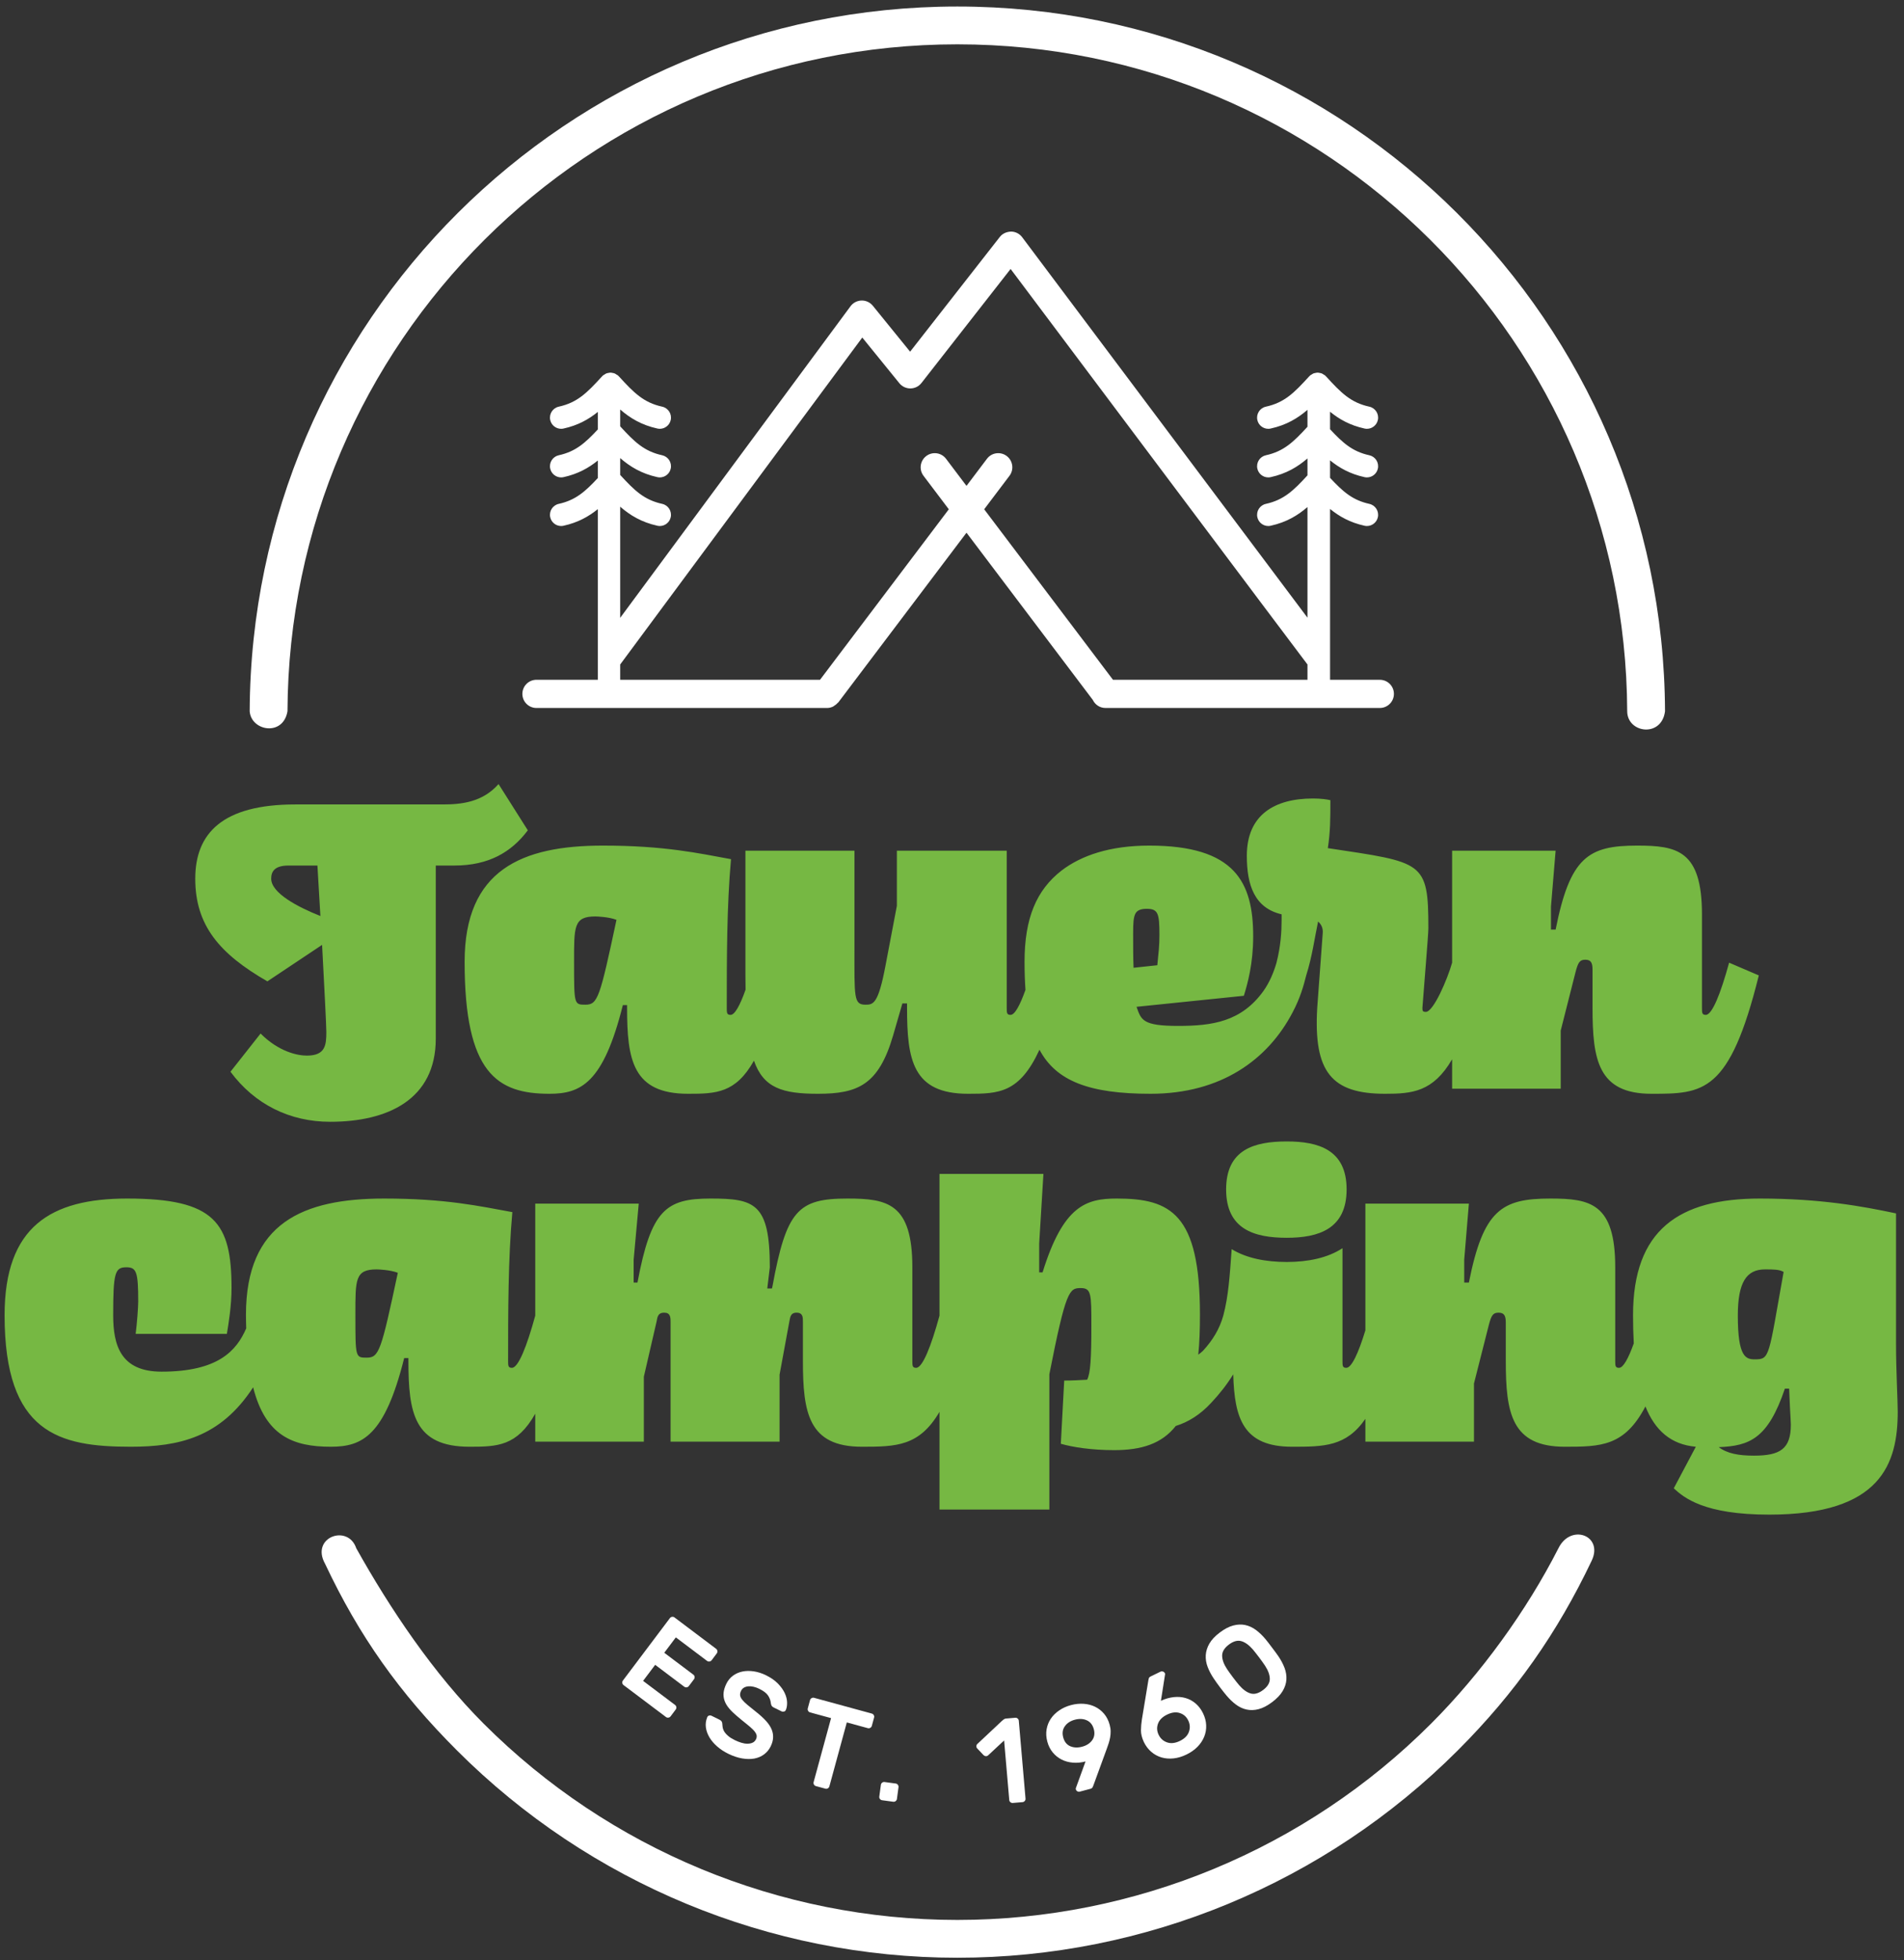
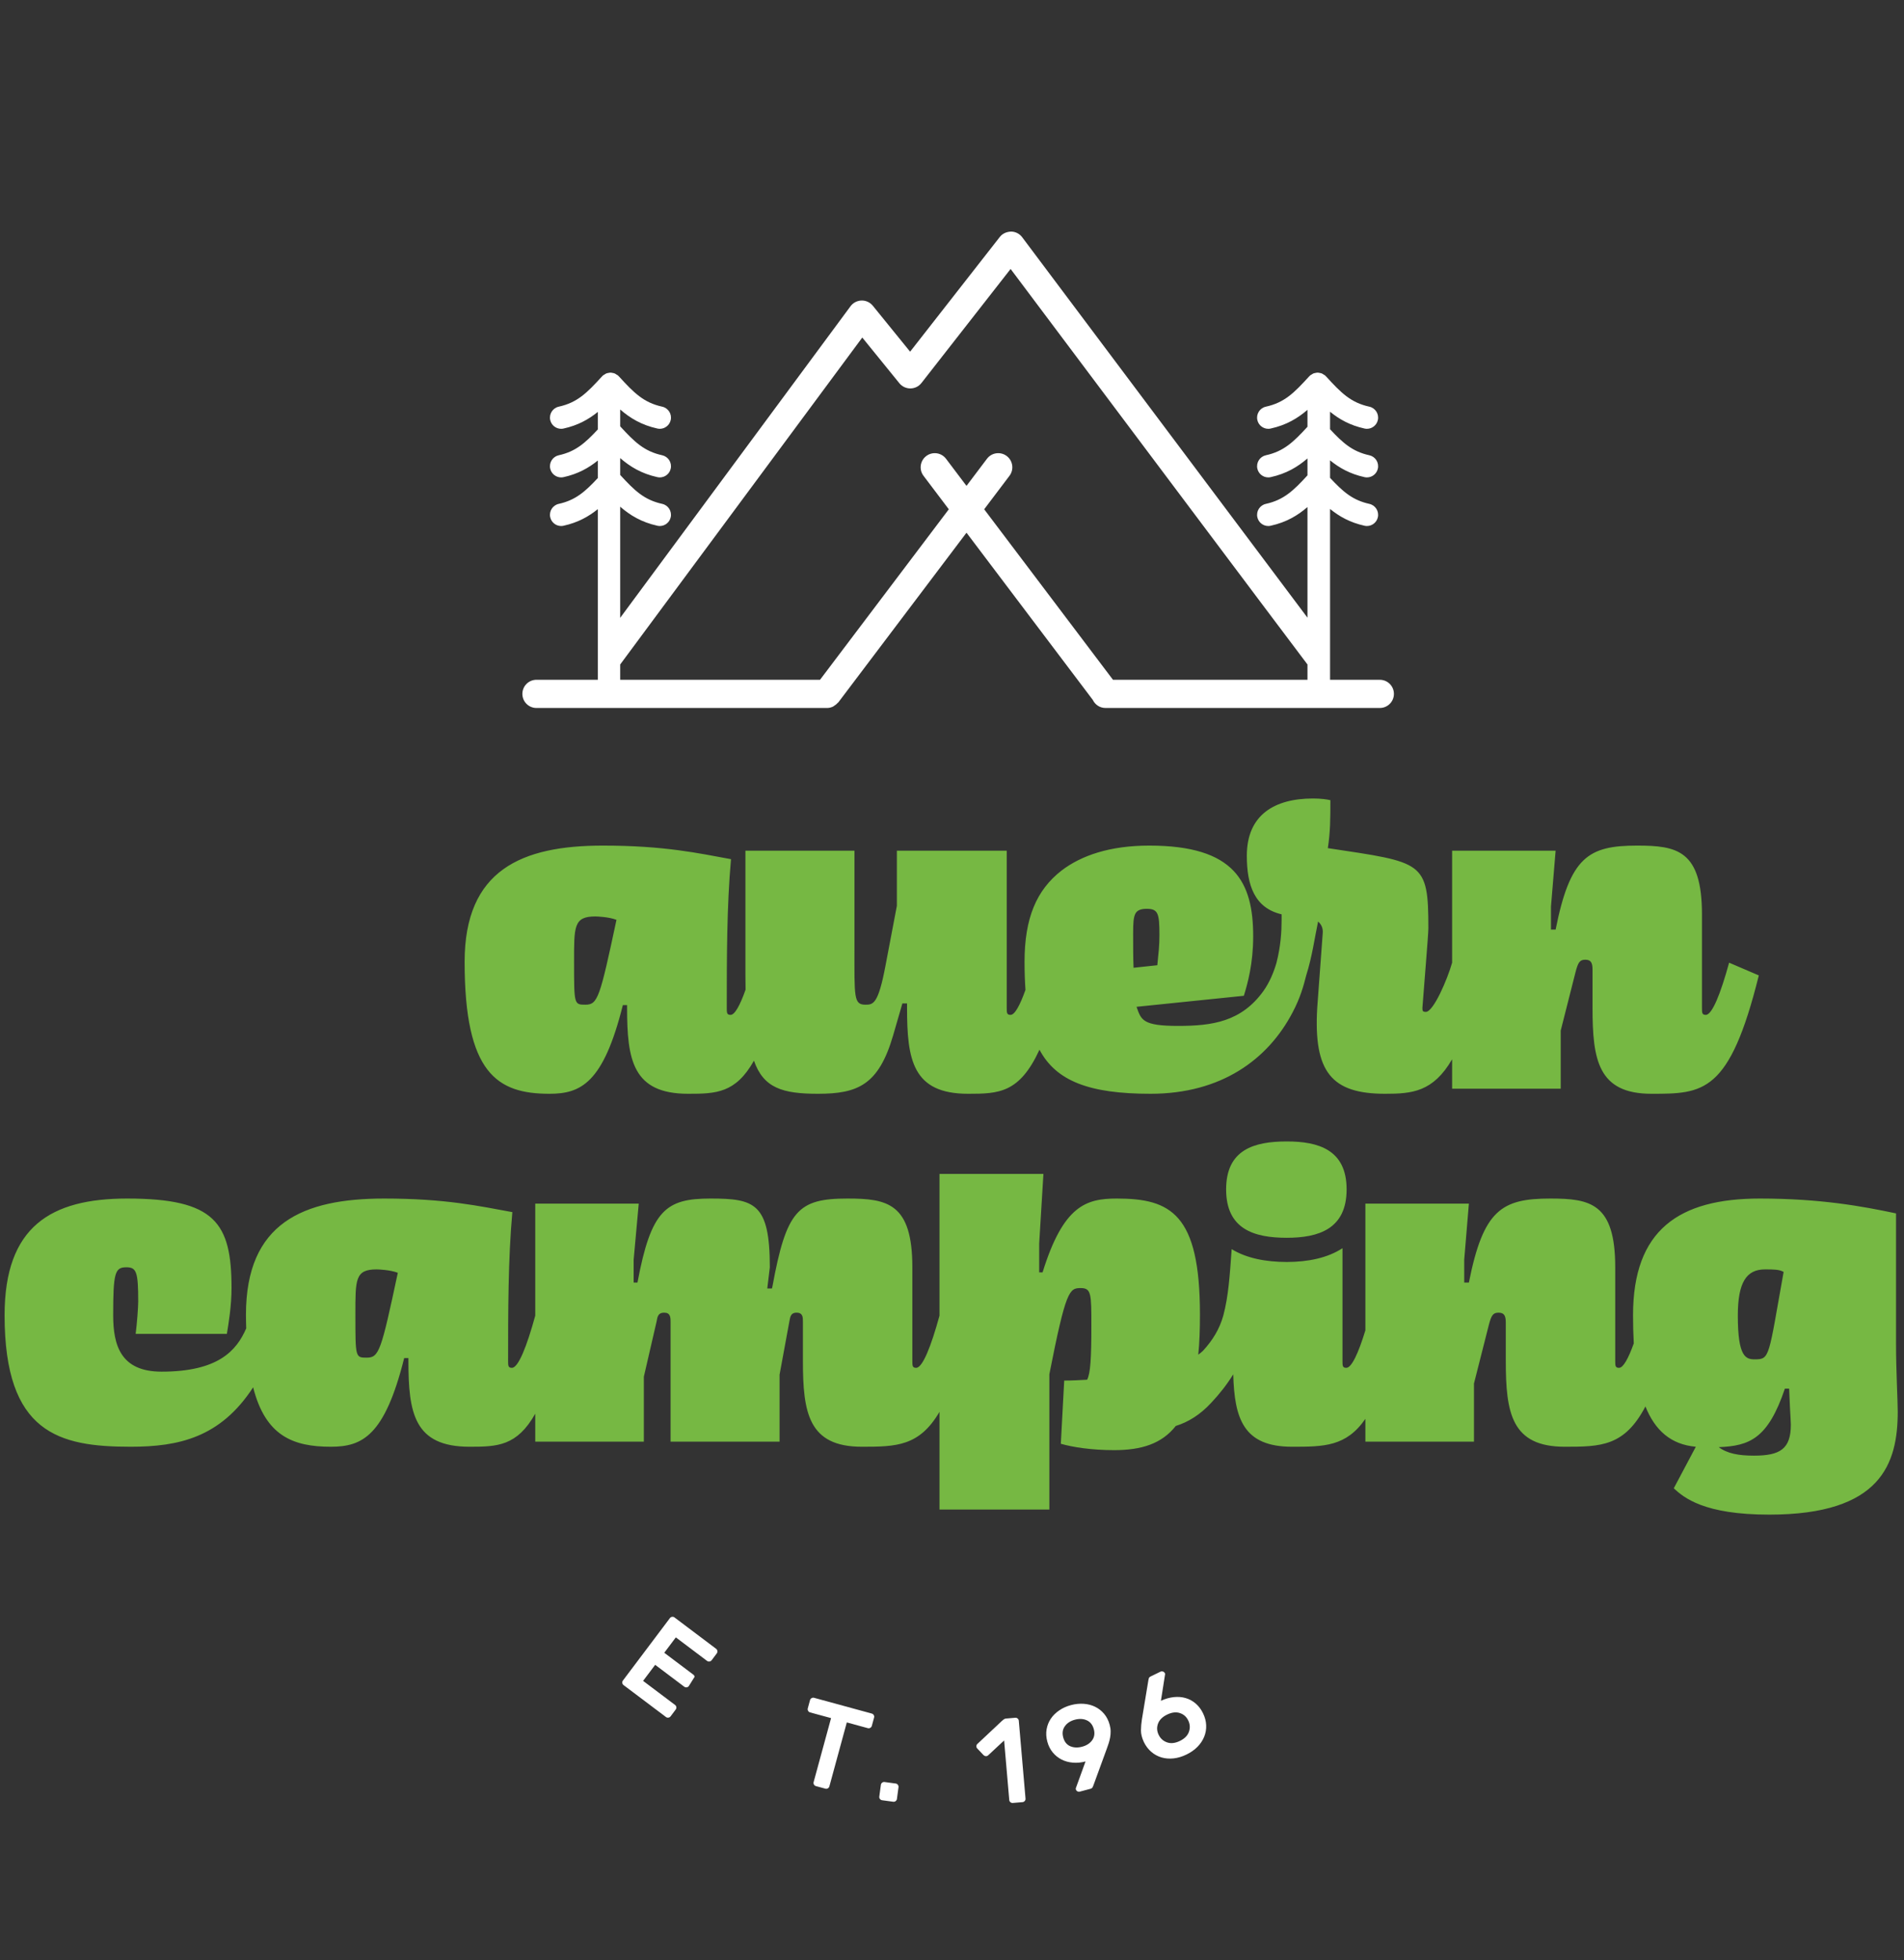
<svg xmlns="http://www.w3.org/2000/svg" width="100%" height="100%" viewBox="0 0 171 176" version="1.1" xml:space="preserve" style="fill-rule:evenodd;clip-rule:evenodd;stroke-linejoin:round;stroke-miterlimit:2;">
  <rect x="0" y="0" width="171" height="176" fill="#333333" stroke="none" />
  <g transform="matrix(1,0,0,1,-23847,-47)">
    <g transform="matrix(0.731,-5.36073e-48,0,0.731,23824.6,58.56)">
      <g transform="matrix(0.881,-2.43087e-63,0,0.881,31.207,-15.013)">
        <g transform="matrix(1,0,0,1,221.331,55.364)">
-           <path d="M0,161.325C-4.789,171.393 -10.644,179.748 -18.68,187.784C-37.188,206.292 -62.29,216.689 -88.463,216.689L-88.464,216.689C-114.638,216.689 -139.74,206.292 -158.247,187.784C-166.284,179.748 -171.89,171.835 -176.644,161.75C-178.701,158.046 -173.438,156.175 -172.291,159.591C-167.549,168.07 -161.519,177.056 -154.52,184.056C-137,201.576 -113.239,211.417 -88.464,211.417L-88.463,211.417C-63.689,211.417 -39.928,201.576 -22.408,184.056C-15.408,177.056 -9.045,168.248 -4.636,159.591C-2.919,156.104 1.67,157.815 0,161.325M-187.152,42.902C-186.923,-11.412 -142.829,-55.364 -88.469,-55.364L-88.459,-55.364C-34.099,-55.364 9.995,-11.412 10.225,42.902C9.746,46.61 4.964,45.951 4.952,42.902C4.727,-8.496 -37.009,-50.092 -88.459,-50.092L-88.469,-50.092C-139.919,-50.092 -181.655,-8.496 -181.88,42.902C-182.485,46.445 -186.943,45.662 -187.152,42.902" style="fill:white;" />
-         </g>
+           </g>
        <g transform="matrix(1,0,0,1,139.753,66.51)">
          <path d="M0,-3.837C-0.865,-4.492 -2.101,-4.322 -2.756,-3.453L-5.61,0.325L-8.464,-3.453C-9.121,-4.322 -10.355,-4.491 -11.22,-3.837C-12.088,-3.181 -12.259,-1.947 -11.605,-1.081L-8.076,3.589L-26.035,27.359L-53.904,27.359L-53.904,25.227C-53.693,24.945 -20.144,-20.358 -20.144,-20.358L-14.972,-13.987C-14.598,-13.527 -14.037,-13.26 -13.444,-13.26L-13.427,-13.26C-12.827,-13.265 -12.262,-13.543 -11.893,-14.015L0.542,-29.919C0.542,-29.919 41.743,25.008 41.94,25.227L41.94,27.363L14.818,27.363L-3.144,3.589L0.384,-1.081C1.039,-1.947 0.867,-3.181 0,-3.837M52.032,27.363L45.09,27.363L45.09,3.542C46.37,4.584 47.864,5.435 49.896,5.883C50.009,5.908 50.122,5.921 50.233,5.921C50.95,5.921 51.596,5.424 51.756,4.695C51.942,3.854 51.41,3.02 50.568,2.835C48.218,2.316 46.882,1.129 45.09,-0.796L45.09,-3.234C46.37,-2.192 47.864,-1.341 49.896,-0.893C50.009,-0.868 50.122,-0.856 50.233,-0.856C50.95,-0.856 51.596,-1.352 51.756,-2.081C51.942,-2.923 51.41,-3.756 50.568,-3.942C48.218,-4.46 46.882,-5.647 45.09,-7.573L45.09,-10.01C46.371,-8.967 47.864,-8.117 49.896,-7.67C50.009,-7.644 50.122,-7.632 50.233,-7.632C50.95,-7.632 51.596,-8.13 51.756,-8.858C51.942,-9.7 51.409,-10.532 50.568,-10.718C47.961,-11.292 46.632,-12.637 44.507,-14.967C44.489,-14.986 44.466,-14.992 44.448,-15.01C44.431,-15.028 44.424,-15.051 44.405,-15.068C44.343,-15.125 44.266,-15.148 44.198,-15.193C44.111,-15.25 44.029,-15.312 43.934,-15.351C43.84,-15.389 43.743,-15.402 43.644,-15.421C43.546,-15.44 43.452,-15.464 43.353,-15.464C43.253,-15.464 43.159,-15.44 43.06,-15.421C42.962,-15.402 42.866,-15.389 42.772,-15.351C42.676,-15.312 42.593,-15.249 42.505,-15.191C42.438,-15.147 42.363,-15.124 42.301,-15.068C42.283,-15.051 42.277,-15.028 42.259,-15.01C42.241,-14.993 42.217,-14.986 42.2,-14.967C40.075,-12.637 38.746,-11.292 36.139,-10.718C35.298,-10.532 34.765,-9.7 34.951,-8.858C35.111,-8.13 35.757,-7.632 36.474,-7.632C36.585,-7.632 36.698,-7.644 36.811,-7.67C39.015,-8.155 40.589,-9.111 41.94,-10.276L41.94,-7.915C39.972,-5.771 38.631,-4.491 36.139,-3.942C35.297,-3.756 34.765,-2.923 34.951,-2.081C35.111,-1.352 35.757,-0.856 36.474,-0.856C36.585,-0.856 36.698,-0.868 36.811,-0.893C39.015,-1.379 40.589,-2.335 41.94,-3.501L41.94,-1.139C39.972,1.005 38.631,2.285 36.139,2.835C35.297,3.02 34.765,3.854 34.951,4.695C35.111,5.424 35.757,5.921 36.474,5.921C36.585,5.921 36.698,5.908 36.811,5.883C39.015,5.397 40.589,4.441 41.94,3.276L41.94,18.702L2.161,-34.338C1.794,-34.831 1.22,-35.124 0.606,-35.132C-0.041,-35.101 -0.59,-34.858 -0.969,-34.376L-13.473,-18.385L-18.674,-24.791C-19.055,-25.26 -19.633,-25.532 -20.237,-25.518C-20.842,-25.507 -21.409,-25.218 -21.773,-24.735L-53.904,18.722L-53.904,3.227C-52.54,4.415 -50.952,5.39 -48.718,5.883C-48.605,5.908 -48.492,5.921 -48.381,5.921C-47.664,5.921 -47.018,5.424 -46.858,4.695C-46.672,3.854 -47.204,3.02 -48.046,2.835C-50.562,2.28 -51.902,0.984 -53.904,-1.199L-53.904,-3.549C-52.54,-2.361 -50.952,-1.386 -48.718,-0.893C-48.605,-0.868 -48.492,-0.856 -48.381,-0.856C-47.664,-0.856 -47.018,-1.352 -46.858,-2.081C-46.672,-2.923 -47.204,-3.756 -48.046,-3.942C-50.562,-4.496 -51.902,-5.792 -53.904,-7.976L-53.904,-10.325C-52.54,-9.137 -50.951,-8.162 -48.718,-7.67C-48.605,-7.644 -48.492,-7.632 -48.381,-7.632C-47.664,-7.632 -47.018,-8.13 -46.858,-8.858C-46.672,-9.7 -47.205,-10.532 -48.046,-10.718C-50.65,-11.291 -51.98,-12.637 -54.107,-14.967C-54.124,-14.986 -54.148,-14.992 -54.165,-15.01C-54.183,-15.027 -54.19,-15.051 -54.208,-15.068C-54.271,-15.126 -54.349,-15.149 -54.418,-15.194C-54.504,-15.251 -54.584,-15.312 -54.678,-15.35C-54.776,-15.39 -54.875,-15.404 -54.977,-15.423C-55.072,-15.44 -55.162,-15.464 -55.258,-15.464C-55.362,-15.464 -55.46,-15.44 -55.562,-15.419C-55.657,-15.4 -55.75,-15.388 -55.84,-15.351C-55.938,-15.312 -56.021,-15.249 -56.11,-15.19C-56.176,-15.146 -56.252,-15.124 -56.312,-15.068C-56.331,-15.051 -56.337,-15.028 -56.355,-15.01C-56.372,-14.993 -56.396,-14.986 -56.413,-14.967C-58.538,-12.637 -59.867,-11.292 -62.474,-10.718C-63.315,-10.532 -63.847,-9.7 -63.662,-8.858C-63.501,-8.13 -62.856,-7.632 -62.139,-7.632C-62.028,-7.632 -61.915,-7.644 -61.802,-7.67C-59.785,-8.113 -58.299,-8.954 -57.025,-9.985L-57.025,-7.542C-58.801,-5.635 -60.136,-4.457 -62.474,-3.942C-63.316,-3.756 -63.847,-2.923 -63.662,-2.081C-63.501,-1.352 -62.856,-0.856 -62.139,-0.856C-62.028,-0.856 -61.915,-0.868 -61.802,-0.893C-59.785,-1.338 -58.298,-2.179 -57.025,-3.209L-57.025,-0.766C-58.801,1.141 -60.136,2.319 -62.474,2.835C-63.316,3.02 -63.847,3.854 -63.662,4.695C-63.501,5.424 -62.856,5.921 -62.139,5.921C-62.028,5.921 -61.915,5.908 -61.802,5.883C-59.785,5.438 -58.298,4.598 -57.025,3.567L-57.025,27.359L-65.577,27.359C-66.664,27.359 -67.545,28.24 -67.545,29.327C-67.545,30.415 -66.664,31.295 -65.577,31.295L-25.055,31.295C-24.762,31.295 -24.49,31.222 -24.24,31.107C-24.171,31.076 -24.117,31.02 -24.051,30.98C-23.872,30.871 -23.711,30.747 -23.575,30.587C-23.549,30.557 -23.509,30.546 -23.485,30.513L-5.61,6.853L12.002,30.165C12.318,30.826 12.981,31.292 13.763,31.292L13.822,31.292C13.827,31.292 13.832,31.295 13.837,31.295C13.844,31.295 13.851,31.292 13.858,31.292L52.032,31.292C53.117,31.292 53.996,30.412 53.996,29.327C53.996,28.242 53.117,27.363 52.032,27.363" style="fill:white;fill-rule:nonzero;" />
        </g>
        <g transform="matrix(1,0,0,1,93.503,226.288)">
-           <path d="M0,10.52C0.098,10.595 0.156,10.693 0.175,10.82C0.192,10.947 0.163,11.057 0.088,11.157L-0.631,12.114C-0.706,12.213 -0.806,12.272 -0.931,12.288C-1.058,12.305 -1.171,12.278 -1.268,12.205L-7.185,7.749C-7.283,7.674 -7.343,7.574 -7.36,7.447C-7.376,7.322 -7.347,7.212 -7.272,7.112L-0.719,-1.591C-0.643,-1.689 -0.544,-1.75 -0.419,-1.768C-0.294,-1.785 -0.179,-1.756 -0.081,-1.683L5.727,2.692C5.824,2.765 5.885,2.867 5.901,2.994C5.918,3.119 5.891,3.231 5.816,3.329L5.098,4.285C5.022,4.385 4.92,4.444 4.795,4.46C4.67,4.479 4.556,4.45 4.458,4.375L0.106,1.098L-1.508,3.242L2.548,6.295C2.646,6.368 2.704,6.468 2.723,6.596C2.739,6.72 2.712,6.833 2.637,6.933L1.916,7.889C1.842,7.987 1.744,8.045 1.619,8.064C1.49,8.081 1.379,8.052 1.281,7.979L-2.775,4.925L-4.46,7.162L0,10.52Z" style="fill:white;fill-rule:nonzero;" />
+           <path d="M0,10.52C0.098,10.595 0.156,10.693 0.175,10.82C0.192,10.947 0.163,11.057 0.088,11.157L-0.631,12.114C-0.706,12.213 -0.806,12.272 -0.931,12.288C-1.058,12.305 -1.171,12.278 -1.268,12.205L-7.185,7.749C-7.283,7.674 -7.343,7.574 -7.36,7.447C-7.376,7.322 -7.347,7.212 -7.272,7.112L-0.719,-1.591C-0.643,-1.689 -0.544,-1.75 -0.419,-1.768C-0.294,-1.785 -0.179,-1.756 -0.081,-1.683L5.727,2.692C5.824,2.765 5.885,2.867 5.901,2.994C5.918,3.119 5.891,3.231 5.816,3.329L5.098,4.285C5.022,4.385 4.92,4.444 4.795,4.46C4.67,4.479 4.556,4.45 4.458,4.375L0.106,1.098L-1.508,3.242L2.548,6.295C2.646,6.368 2.704,6.468 2.723,6.596L1.916,7.889C1.842,7.987 1.744,8.045 1.619,8.064C1.49,8.081 1.379,8.052 1.281,7.979L-2.775,4.925L-4.46,7.162L0,10.52Z" style="fill:white;fill-rule:nonzero;" />
        </g>
        <g transform="matrix(1,0,0,1,106.178,243.747)">
-           <path d="M0,-11.082C0.675,-10.749 1.229,-10.365 1.654,-9.932C2.079,-9.499 2.396,-9.059 2.604,-8.62C2.814,-8.178 2.927,-7.749 2.943,-7.336C2.96,-6.92 2.906,-6.562 2.781,-6.26C2.733,-6.133 2.646,-6.053 2.525,-6.02C2.4,-5.987 2.283,-5.995 2.173,-6.049L1.112,-6.57C0.939,-6.655 0.827,-6.751 0.775,-6.86C0.723,-6.966 0.687,-7.093 0.671,-7.239C0.642,-7.566 0.521,-7.899 0.304,-8.236C0.088,-8.574 -0.323,-8.89 -0.929,-9.188C-1.191,-9.318 -1.454,-9.411 -1.721,-9.474C-1.985,-9.534 -2.231,-9.555 -2.46,-9.536C-2.687,-9.515 -2.889,-9.455 -3.066,-9.355C-3.239,-9.253 -3.377,-9.105 -3.471,-8.913C-3.585,-8.682 -3.627,-8.468 -3.604,-8.274C-3.579,-8.082 -3.481,-7.876 -3.306,-7.659C-3.129,-7.441 -2.879,-7.195 -2.548,-6.922C-2.221,-6.647 -1.808,-6.314 -1.31,-5.92C-0.771,-5.491 -0.325,-5.081 0.029,-4.689C0.381,-4.297 0.633,-3.908 0.792,-3.524C0.948,-3.141 1.014,-2.756 0.992,-2.364C0.971,-1.975 0.858,-1.573 0.654,-1.158C0.431,-0.704 0.123,-0.333 -0.271,-0.044C-0.662,0.246 -1.115,0.438 -1.621,0.533C-2.133,0.625 -2.7,0.621 -3.325,0.515C-3.945,0.408 -4.6,0.19 -5.274,-0.142C-5.841,-0.421 -6.345,-0.754 -6.793,-1.141C-7.241,-1.531 -7.603,-1.954 -7.874,-2.404C-8.145,-2.858 -8.314,-3.325 -8.38,-3.808C-8.443,-4.291 -8.38,-4.76 -8.195,-5.22C-8.145,-5.345 -8.059,-5.426 -7.934,-5.46C-7.812,-5.493 -7.695,-5.483 -7.585,-5.428L-6.524,-4.908C-6.351,-4.824 -6.235,-4.729 -6.174,-4.624C-6.114,-4.518 -6.083,-4.391 -6.083,-4.239C-6.076,-4.074 -6.053,-3.902 -6.02,-3.72C-5.98,-3.541 -5.904,-3.356 -5.781,-3.17C-5.656,-2.985 -5.485,-2.797 -5.258,-2.606C-5.033,-2.412 -4.729,-2.225 -4.345,-2.035C-4.041,-1.887 -3.737,-1.764 -3.433,-1.673C-3.129,-1.579 -2.846,-1.533 -2.579,-1.535C-2.316,-1.537 -2.079,-1.583 -1.873,-1.677C-1.664,-1.768 -1.504,-1.929 -1.389,-2.162C-1.281,-2.385 -1.262,-2.602 -1.333,-2.812C-1.406,-3.023 -1.56,-3.247 -1.8,-3.491C-2.037,-3.733 -2.346,-4.004 -2.725,-4.302C-3.106,-4.601 -3.537,-4.958 -4.023,-5.37C-4.466,-5.741 -4.841,-6.101 -5.135,-6.453C-5.433,-6.805 -5.645,-7.164 -5.774,-7.528C-5.901,-7.891 -5.947,-8.266 -5.908,-8.653C-5.866,-9.041 -5.737,-9.461 -5.514,-9.915C-5.291,-10.37 -4.983,-10.74 -4.593,-11.026C-4.201,-11.311 -3.764,-11.501 -3.277,-11.601C-2.791,-11.701 -2.262,-11.707 -1.696,-11.624C-1.131,-11.54 -0.566,-11.359 0,-11.082" style="fill:white;fill-rule:nonzero;" />
-         </g>
+           </g>
        <g transform="matrix(1,0,0,1,120.939,246.284)">
          <path d="M0,-8.276C0.119,-8.245 0.208,-8.172 0.273,-8.061C0.335,-7.951 0.35,-7.837 0.317,-7.718L0.002,-6.562C-0.031,-6.443 -0.1,-6.351 -0.212,-6.287C-0.323,-6.224 -0.437,-6.21 -0.556,-6.241L-3.487,-7.041L-5.918,1.877C-5.951,1.996 -6.02,2.087 -6.131,2.15C-6.243,2.212 -6.358,2.229 -6.474,2.196L-7.795,1.837C-7.916,1.804 -8.005,1.733 -8.068,1.621C-8.13,1.513 -8.147,1.398 -8.114,1.277L-5.683,-7.641L-8.611,-8.439C-8.732,-8.472 -8.822,-8.543 -8.882,-8.653C-8.947,-8.763 -8.964,-8.878 -8.93,-8.999L-8.616,-10.153C-8.582,-10.272 -8.512,-10.365 -8.399,-10.428C-8.291,-10.49 -8.176,-10.505 -8.055,-10.474L0,-8.276Z" style="fill:white;fill-rule:nonzero;" />
        </g>
        <g transform="matrix(1,0,0,1,124.272,250.092)">
          <path d="M0,-2.329C0.121,-2.312 0.223,-2.254 0.298,-2.154C0.375,-2.052 0.406,-1.939 0.39,-1.816L0.169,-0.179C0.152,-0.056 0.092,0.042 -0.01,0.121C-0.108,0.198 -0.223,0.227 -0.344,0.21L-1.898,0C-2.021,-0.017 -2.121,-0.075 -2.2,-0.175C-2.277,-0.277 -2.306,-0.388 -2.289,-0.513L-2.068,-2.15C-2.052,-2.271 -1.994,-2.371 -1.891,-2.45C-1.789,-2.527 -1.679,-2.556 -1.554,-2.539L0,-2.329Z" style="fill:white;fill-rule:nonzero;" />
        </g>
        <g transform="matrix(1,0,0,1,135.644,246.188)">
          <path d="M0,-3.312C-0.09,-3.406 -0.129,-3.512 -0.123,-3.639C-0.117,-3.764 -0.067,-3.87 0.029,-3.956L3.427,-7.145C3.51,-7.22 3.597,-7.293 3.687,-7.361C3.777,-7.432 3.879,-7.472 3.991,-7.482L5.301,-7.595C5.422,-7.607 5.535,-7.57 5.63,-7.489C5.728,-7.405 5.783,-7.303 5.793,-7.18L6.73,3.675C6.743,3.8 6.705,3.91 6.624,4.004C6.543,4.102 6.439,4.158 6.318,4.168L4.956,4.285C4.833,4.295 4.722,4.26 4.624,4.177C4.526,4.098 4.472,3.996 4.462,3.871L3.745,-4.429L1.521,-2.36C1.427,-2.273 1.321,-2.231 1.202,-2.239C1.081,-2.246 0.973,-2.295 0.875,-2.387L0,-3.312Z" style="fill:white;fill-rule:nonzero;" />
        </g>
        <g transform="matrix(1,0,0,1,147.63,244.206)">
          <path d="M0,-2.879C0.162,-2.271 0.487,-1.86 0.975,-1.646C1.462,-1.436 2.016,-1.411 2.635,-1.575C3.254,-1.74 3.722,-2.042 4.035,-2.475C4.35,-2.908 4.429,-3.425 4.268,-4.021C4.11,-4.619 3.783,-5.029 3.294,-5.254C2.804,-5.477 2.248,-5.506 1.629,-5.341C1.01,-5.177 0.544,-4.873 0.231,-4.433C-0.083,-3.996 -0.161,-3.477 0,-2.879M1.762,4.366C1.748,4.312 1.743,4.266 1.752,4.231C1.76,4.191 1.771,4.16 1.787,4.131L3.114,0.477C2.506,0.641 1.914,0.698 1.344,0.646C0.771,0.596 0.25,0.454 -0.221,0.214C-0.692,-0.019 -1.102,-0.348 -1.454,-0.773C-1.806,-1.196 -2.06,-1.702 -2.217,-2.287C-2.377,-2.885 -2.41,-3.456 -2.316,-4C-2.223,-4.539 -2.027,-5.037 -1.727,-5.483C-1.427,-5.929 -1.035,-6.316 -0.552,-6.641C-0.071,-6.97 0.477,-7.216 1.085,-7.379C1.694,-7.541 2.287,-7.599 2.868,-7.558C3.452,-7.516 3.983,-7.374 4.466,-7.137C4.947,-6.899 5.366,-6.568 5.718,-6.145C6.07,-5.722 6.326,-5.21 6.485,-4.612C6.57,-4.298 6.614,-3.996 6.614,-3.706C6.616,-3.412 6.593,-3.135 6.543,-2.867C6.493,-2.596 6.428,-2.333 6.349,-2.081C6.272,-1.829 6.189,-1.583 6.099,-1.352L4.204,3.835C4.177,3.912 4.139,3.999 4.089,4.091C4.039,4.187 3.937,4.256 3.785,4.295L2.318,4.687C2.2,4.72 2.085,4.703 1.973,4.641C1.864,4.576 1.793,4.487 1.762,4.366" style="fill:white;fill-rule:nonzero;" />
        </g>
        <g transform="matrix(1,0,0,1,165.067,237.461)">
          <path d="M0,1.508C-0.252,0.993 -0.642,0.648 -1.171,0.475C-1.698,0.3 -2.291,0.371 -2.95,0.691C-3.606,1.01 -4.029,1.435 -4.218,1.958C-4.408,2.479 -4.376,2.999 -4.124,3.514C-3.874,4.03 -3.483,4.381 -2.95,4.566C-2.416,4.749 -1.821,4.683 -1.162,4.362C-0.506,4.043 -0.085,3.614 0.098,3.083C0.283,2.549 0.25,2.025 0,1.508M-6.189,4.518C-6.464,3.929 -6.599,3.381 -6.593,2.879C-6.587,2.374 -6.545,1.873 -6.464,1.37L-5.56,-4.096C-5.549,-4.177 -5.526,-4.266 -5.495,-4.373C-5.466,-4.475 -5.379,-4.56 -5.237,-4.629L-3.872,-5.293C-3.762,-5.348 -3.645,-5.352 -3.525,-5.31C-3.404,-5.27 -3.316,-5.196 -3.262,-5.083C-3.237,-5.033 -3.227,-4.989 -3.227,-4.948C-3.227,-4.912 -3.233,-4.879 -3.243,-4.848L-3.81,-1.235C-3.208,-1.513 -2.612,-1.683 -2.025,-1.746C-1.437,-1.808 -0.883,-1.765 -0.367,-1.615C0.15,-1.465 0.617,-1.211 1.035,-0.854C1.454,-0.494 1.796,-0.04 2.062,0.504C2.333,1.06 2.479,1.616 2.5,2.177C2.523,2.735 2.431,3.266 2.225,3.772C2.023,4.278 1.712,4.745 1.296,5.174C0.877,5.601 0.367,5.964 -0.242,6.257C-0.846,6.553 -1.448,6.732 -2.041,6.797C-2.637,6.86 -3.195,6.818 -3.718,6.666C-4.243,6.514 -4.718,6.257 -5.143,5.895C-5.57,5.532 -5.918,5.074 -6.189,4.518" style="fill:white;fill-rule:nonzero;" />
        </g>
        <g transform="matrix(1,0,0,1,172.165,229.069)">
-           <path d="M0,4.979C0.531,5.594 1.064,5.977 1.596,6.133C2.127,6.289 2.708,6.129 3.337,5.656C3.966,5.183 4.279,4.669 4.276,4.115C4.275,3.56 4.054,2.944 3.61,2.261C3.372,1.906 3.097,1.523 2.787,1.111C2.475,0.698 2.181,0.325 1.908,-0.004C1.375,-0.614 0.844,-1 0.312,-1.156C-0.219,-1.31 -0.802,-1.152 -1.431,-0.679C-2.058,-0.206 -2.373,0.311 -2.371,0.863C-2.369,1.417 -2.148,2.036 -1.704,2.715C-1.466,3.071 -1.19,3.456 -0.879,3.869C-0.569,4.281 -0.275,4.652 0,4.979M3.674,-1.439C3.814,-1.274 3.96,-1.091 4.116,-0.883C4.272,-0.677 4.431,-0.464 4.593,-0.25C4.756,-0.033 4.914,0.178 5.07,0.384C5.224,0.59 5.362,0.784 5.483,0.961C5.847,1.502 6.131,2.044 6.337,2.586C6.539,3.129 6.624,3.671 6.589,4.21C6.553,4.754 6.376,5.287 6.06,5.812C5.747,6.337 5.26,6.847 4.606,7.341C3.939,7.841 3.314,8.168 2.725,8.32C2.137,8.477 1.579,8.495 1.048,8.379C0.519,8.266 0.021,8.033 -0.444,7.687C-0.908,7.341 -1.35,6.918 -1.769,6.416C-2.043,6.089 -2.346,5.706 -2.673,5.271C-3,4.835 -3.285,4.44 -3.523,4.083C-3.889,3.544 -4.177,2.996 -4.389,2.444C-4.6,1.894 -4.687,1.346 -4.656,0.798C-4.622,0.255 -4.456,-0.285 -4.152,-0.816C-3.847,-1.347 -3.362,-1.862 -2.698,-2.362C-2.042,-2.855 -1.417,-3.182 -0.825,-3.339C-0.233,-3.495 0.329,-3.516 0.858,-3.403C1.387,-3.287 1.885,-3.057 2.35,-2.712C2.814,-2.364 3.256,-1.939 3.674,-1.439" style="fill:white;fill-rule:nonzero;" />
-         </g>
+           </g>
        <g transform="matrix(1,0,0,1,39.604,144.141)">
-           <path d="M0,-24.371L4.023,-24.371C4.141,-22.597 4.259,-20.112 4.437,-17.332C1.302,-18.575 -2.425,-20.527 -2.425,-22.537C-2.425,-23.484 -2.01,-24.371 0,-24.371M-2.957,-8.222L4.673,-13.309C4.969,-7.631 5.265,-2.129 5.265,-1.183C5.265,0.651 5.146,2.13 2.544,2.13C1.243,2.13 -1.361,1.598 -3.904,-0.946L-8.104,4.379C-4.732,8.932 0.178,11.358 5.798,11.358C13.783,11.358 20.527,8.283 20.527,-0.236L20.527,-24.371L23.13,-24.371C27.862,-24.371 31.057,-26.205 33.363,-29.282L29.282,-35.729C27.034,-33.186 24.077,-32.89 21.533,-32.89L0.947,-32.89C-9.228,-32.89 -13.014,-28.867 -13.014,-22.537C-13.014,-16.03 -9.642,-12.067 -2.957,-8.222" style="fill:rgb(118,184,67);fill-rule:nonzero;" />
-         </g>
+           </g>
        <g transform="matrix(1,0,0,1,82.373,135.149)">
          <path d="M0,-8.281C0.237,-8.281 1.894,-8.223 2.958,-7.808C0.651,3.017 0.355,4.023 -1.361,4.023C-2.957,4.023 -2.957,4.023 -2.957,-1.952C-2.957,-6.862 -3.017,-8.281 0,-8.281M75.305,-8.636C75.541,-9.11 76.014,-9.346 76.902,-9.346C78.498,-9.346 78.676,-8.695 78.676,-5.678C78.676,-4.199 78.558,-3.252 78.38,-1.478L75.068,-1.124C75.009,-2.485 75.009,-4.022 75.009,-5.855C75.009,-7.512 75.068,-8.103 75.305,-8.636M-18.219,-1.952C-18.219,13.606 -13.664,16.445 -6.389,16.445C-2.012,16.445 1.124,14.967 3.846,4.082L4.437,4.082L4.437,4.438C4.437,11.714 5.206,16.445 12.955,16.445C16.839,16.445 19.571,16.366 22.13,11.83C23.467,15.646 26.122,16.445 31.056,16.445C36.617,16.445 39.515,15.203 41.527,8.342L42.829,3.846L43.479,3.846L43.479,4.438C43.479,11.714 44.248,16.445 51.997,16.445C56.275,16.445 59.157,16.351 61.948,10.302C64.273,14.665 68.879,16.445 77.434,16.445C87.313,16.445 93.82,11.654 97.251,5.087C98.316,3.077 98.789,1.361 99.144,-0.059C99.972,-2.661 100.327,-5.324 100.801,-7.572C101.214,-7.216 101.51,-6.684 101.45,-5.974C101.45,-5.915 100.683,4.438 100.683,4.438C100.149,13.429 102.693,16.445 110.147,16.445C113.919,16.445 116.838,16.191 119.493,11.634L119.493,15.736L134.637,15.736L134.637,7.632L136.707,-0.532C137.063,-1.892 137.299,-2.247 138.068,-2.247C138.837,-2.247 139.073,-1.834 139.073,-0.887L139.073,4.438C139.073,11.714 139.842,16.445 147.296,16.445C154.513,16.445 158.181,16.387 162.263,-0.059L158.121,-1.834C156.938,2.485 155.756,5.443 154.868,5.443C154.335,5.443 154.335,5.147 154.335,4.438L154.335,-8.577C154.335,-17.509 150.845,-18.16 145.285,-18.16C138.482,-18.16 135.938,-16.562 133.927,-6.447L133.277,-6.447L133.277,-9.642L133.927,-17.45L119.493,-17.45L119.493,-1.834C118.842,0.474 116.89,5.029 115.825,5.029C115.352,5.029 115.352,4.851 115.352,4.438C115.589,1.183 116.181,-5.737 116.181,-6.625C116.181,-16.031 115.471,-15.793 102.161,-17.805C102.515,-20.112 102.515,-21.946 102.515,-24.49C102.043,-24.608 101.214,-24.726 100.09,-24.726C94.767,-24.726 90.863,-22.478 90.863,-16.74C90.863,-12.659 91.927,-9.464 95.712,-8.577L95.712,-7.689C95.712,-6.211 95.594,-4.141 95.003,-1.834C94.648,-0.591 94.056,0.888 93.169,2.13C90.094,6.39 86.07,6.981 81.279,6.981C76.31,6.981 76.133,6.152 75.482,4.318L90.448,2.781C90.981,1.065 91.75,-1.715 91.75,-5.501C91.75,-13.072 89.207,-18.16 77.257,-18.16C71.815,-18.16 67.792,-16.8 65.012,-14.67C61.522,-11.949 59.865,-8.045 59.865,-1.952C59.865,-0.549 59.912,0.739 59.993,1.96C59.227,4.112 58.504,5.443 57.913,5.443C57.38,5.443 57.38,5.147 57.38,4.438L57.38,-17.45L42.06,-17.45L42.06,-9.76L40.462,-1.36C39.457,3.964 38.747,4.023 37.682,4.023C36.026,4.023 36.144,3.017 36.144,-4.022L36.144,-17.45L20.94,-17.45L20.94,-0.177C20.94,0.565 20.949,1.254 20.96,1.932C20.19,4.1 19.464,5.443 18.87,5.443C18.338,5.443 18.338,5.147 18.338,4.438C18.338,-2.247 18.338,-9.76 18.93,-16.267C14.375,-17.096 9.642,-18.16 1.065,-18.16C-10.234,-18.16 -18.219,-14.788 -18.219,-1.952" style="fill:rgb(118,184,67);fill-rule:nonzero;" />
        </g>
        <g transform="matrix(0,1,1,0,178.78,156.554)">
          <path d="M8.372,-8.43C13.916,-8.43 15.117,-4.544 15.117,0.028C15.117,4.429 13.916,8.372 8.372,8.372C2.829,8.372 1.685,4.429 1.685,0.028C1.685,-4.544 2.829,-8.43 8.372,-8.43" style="fill:rgb(118,184,67);fill-rule:nonzero;" />
        </g>
        <g transform="matrix(1,0,0,1,243.956,170.992)">
          <path d="M0,31.056C-2.13,31.056 -3.727,30.76 -4.91,29.873C-0.592,29.696 1.952,28.69 4.318,21.71L4.909,21.71L5.028,24.431C5.087,25.555 5.146,26.383 5.146,26.738C5.146,30.11 3.668,31.056 0,31.056M1.538,5.087C2.721,5.087 3.549,5.087 4.14,5.442C2.011,17.332 2.248,17.628 0.118,17.628C-1.124,17.628 -2.248,17.332 -2.248,11.536C-2.248,6.921 -1.065,5.087 1.538,5.087M-193.438,17.392C-195.035,17.392 -195.035,17.392 -195.035,11.416C-195.035,6.507 -195.094,5.087 -192.077,5.087C-191.84,5.087 -190.184,5.146 -189.119,5.56C-191.426,16.387 -191.722,17.392 -193.438,17.392M19.817,15.558L19.817,-2.721C15.084,-3.726 9.228,-4.791 0.828,-4.791C-10.471,-4.791 -16.86,-0.414 -16.86,11.476C-16.86,12.849 -16.827,14.159 -16.757,15.404C-17.514,17.512 -18.227,18.812 -18.812,18.812C-19.344,18.812 -19.344,18.515 -19.344,17.805L-19.344,4.791C-19.344,-4.141 -22.834,-4.791 -28.395,-4.791C-35.197,-4.791 -37.741,-3.195 -39.753,6.921L-40.403,6.921L-40.403,3.726L-39.753,-4.082L-54.186,-4.082L-54.186,13.583C-55.164,16.783 -56.109,18.812 -56.848,18.812C-57.38,18.812 -57.38,18.515 -57.38,17.805L-57.38,2.133C-59.449,3.49 -62.197,4.053 -65.148,4.053C-68.098,4.053 -70.787,3.521 -72.833,2.262C-73.102,5.94 -73.27,8.799 -74.003,11.536C-74.536,13.428 -75.482,14.966 -76.842,16.445C-77.02,16.623 -77.257,16.8 -77.493,16.978C-77.315,15.322 -77.257,13.428 -77.257,11.358C-77.257,-2.662 -81.339,-4.791 -88.851,-4.791C-93.111,-4.791 -96.305,-3.845 -99.203,5.502L-99.676,5.502L-99.676,1.479L-99.085,-8.223L-113.578,-8.223L-113.578,11.536C-114.761,15.854 -115.945,18.812 -116.832,18.812C-117.364,18.812 -117.364,18.515 -117.364,17.805L-117.364,4.791C-117.364,-4.141 -120.854,-4.791 -126.414,-4.791C-133.335,-4.791 -134.933,-3.135 -136.885,7.512L-136.945,7.75L-137.595,7.75L-137.24,4.791C-137.24,-4.141 -139.369,-4.791 -145.522,-4.791C-151.733,-4.791 -153.803,-3.195 -155.696,6.921L-156.229,6.921L-156.229,3.726L-155.52,-4.082L-169.953,-4.082L-169.953,11.536C-171.136,15.854 -172.319,18.812 -173.206,18.812C-173.739,18.812 -173.739,18.515 -173.739,17.805C-173.739,11.121 -173.739,3.608 -173.147,-2.899C-177.702,-3.726 -182.434,-4.791 -191.012,-4.791C-202.311,-4.791 -210.297,-1.42 -210.297,11.416C-210.297,12.081 -210.277,12.69 -210.26,13.309C-211.612,16.419 -214.164,19.344 -222.068,19.344C-227.806,19.344 -228.812,15.617 -228.812,11.476C-228.812,5.56 -228.576,4.791 -226.978,4.791C-225.559,4.791 -225.322,5.442 -225.322,9.584C-225.322,10.411 -225.499,12.659 -225.677,14.079L-212.958,14.079C-212.722,12.659 -212.308,10.175 -212.308,7.69C-212.308,-1.42 -214.615,-4.791 -226.86,-4.791C-237.508,-4.791 -243.956,-0.887 -243.956,11.476C-243.956,27.921 -236.384,29.814 -226.386,29.814C-219.689,29.814 -213.863,28.547 -209.294,21.528C-207.58,28.292 -203.745,29.814 -198.465,29.814C-194.088,29.814 -190.953,28.335 -188.231,17.451L-187.64,17.451L-187.64,17.805C-187.64,25.082 -186.871,29.814 -179.121,29.814C-175.242,29.814 -172.51,29.734 -169.953,25.211L-169.953,29.104L-154.809,29.104L-154.809,20.053L-153.034,12.363C-152.916,11.831 -152.916,11.121 -151.97,11.121C-151.142,11.121 -151.082,11.713 -151.082,12.363L-151.082,29.104L-135.88,29.104L-135.88,19.758L-134.519,12.363C-134.4,11.831 -134.4,11.121 -133.513,11.121C-132.626,11.121 -132.626,11.772 -132.626,12.363L-132.626,17.805C-132.626,25.082 -131.857,29.814 -124.404,29.814C-119.619,29.814 -116.397,29.758 -113.578,24.949L-113.578,38.569L-98.257,38.569L-98.257,19.699C-95.95,7.986 -95.477,7.69 -93.88,7.69C-92.4,7.69 -92.4,8.519 -92.4,12.955C-92.4,17.392 -92.519,19.58 -92.991,20.468C-94.056,20.527 -95.121,20.586 -96.186,20.586L-96.659,29.4C-95.003,29.873 -92.4,30.288 -89.207,30.288C-85.421,30.288 -82.58,29.4 -80.628,26.916C-78.913,26.383 -77.257,25.378 -75.719,23.721C-74.495,22.42 -73.486,21.133 -72.615,19.715C-72.444,25.894 -71.196,29.814 -64.421,29.814C-59.967,29.814 -56.867,29.801 -54.186,25.925L-54.186,29.104L-39.043,29.104L-39.043,21L-36.972,12.837C-36.618,11.476 -36.38,11.121 -35.611,11.121C-34.842,11.121 -34.606,11.536 -34.606,12.481L-34.606,17.805C-34.606,25.082 -33.837,29.814 -26.383,29.814C-21.357,29.814 -18.053,29.769 -15.132,24.196C-13.803,27.514 -11.596,29.511 -8.104,29.814L-11.18,35.611C-9.761,36.913 -6.981,39.279 2.13,39.279C17.746,39.279 20.053,32.18 20.053,24.904C20.053,23.426 19.817,19.166 19.817,15.558" style="fill:rgb(118,184,67);fill-rule:nonzero;" />
        </g>
      </g>
    </g>
  </g>
</svg>